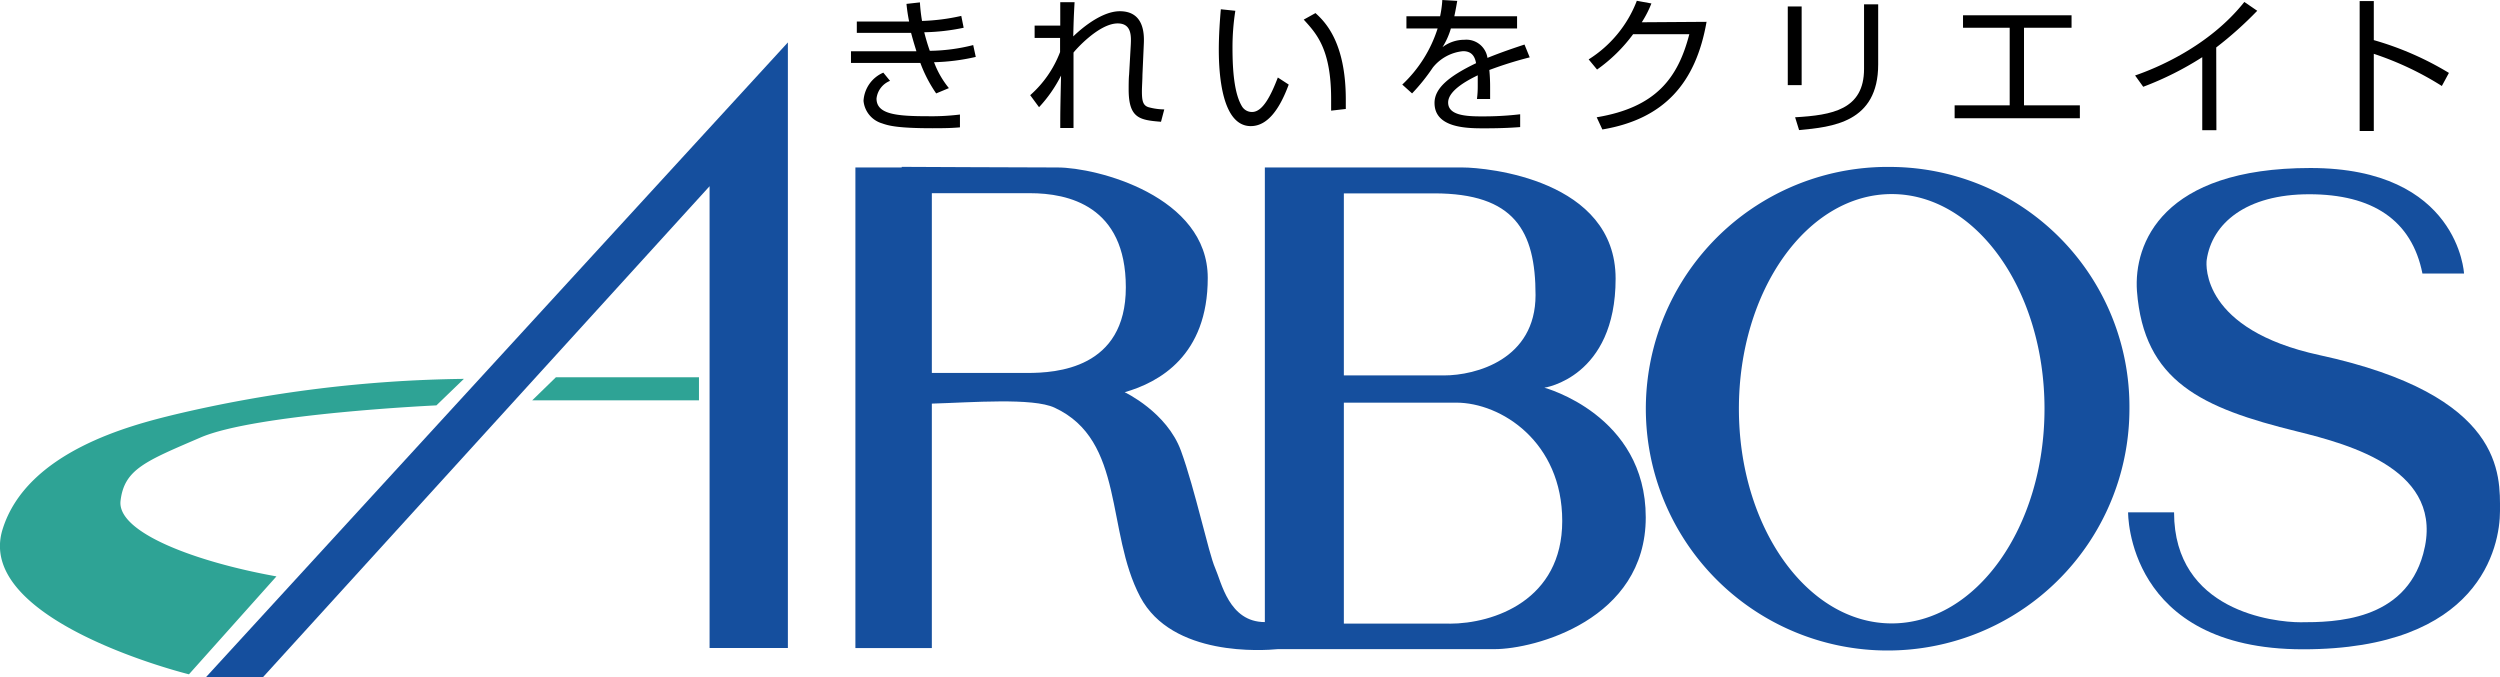
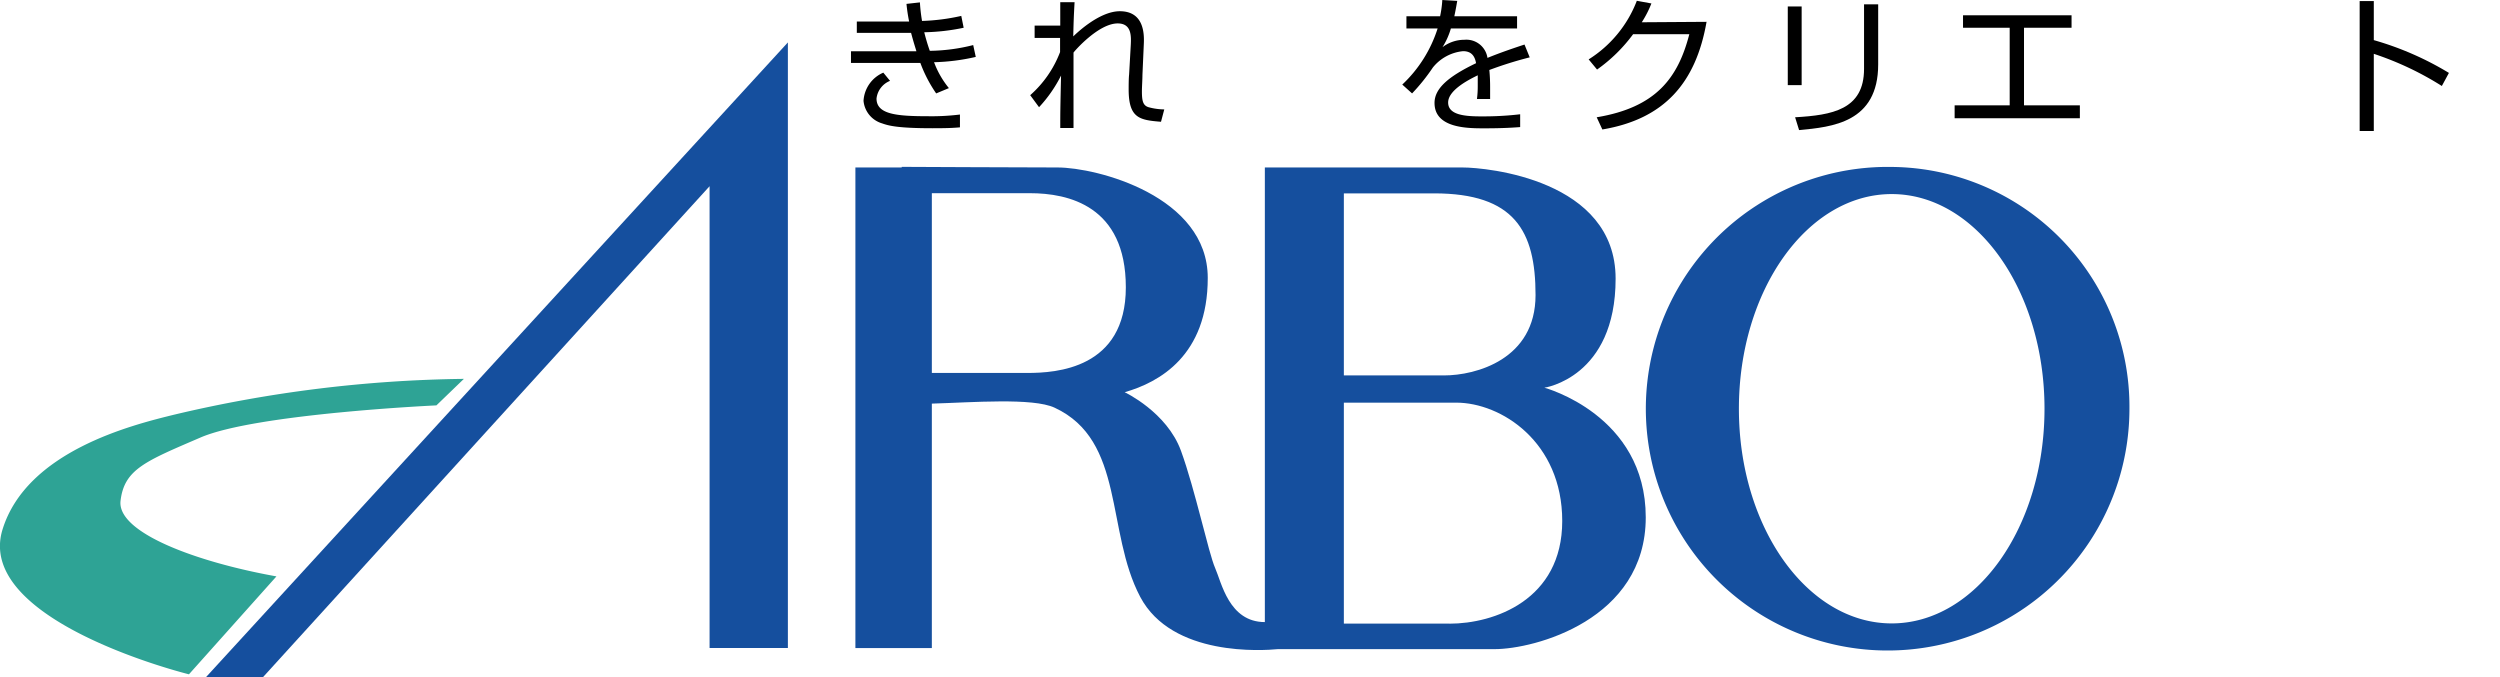
<svg xmlns="http://www.w3.org/2000/svg" id="Layer_1" data-name="Layer 1" viewBox="0 0 282.88 76.64">
  <defs>
    <style>.cls-1{fill:#154f9e;}.cls-2{fill:#2ea395;}</style>
  </defs>
  <title>logo_arbos</title>
  <path d="M105.14,2.54a18.58,18.58,0,0,0,.24,2.1,23.27,23.27,0,0,0,4.44-.57l.27,1.34a23.36,23.36,0,0,1-4.46.51c.1.4.33,1.27.63,2.1a20.87,20.87,0,0,0,4.91-.65l.29,1.34a23.39,23.39,0,0,1-4.72.6,10.23,10.23,0,0,0,1.68,2.93l-1.44.6a15.52,15.52,0,0,1-1.79-3.45c-.8,0-1.76,0-2.58,0H97.34V8.07l5.32,0c1.2,0,1.23,0,2.08,0,0-.05-.26-.8-.6-2.08l-1.66,0H98V4.71h5.92a18.71,18.71,0,0,1-.3-2Zm-3.38,8.88a2.44,2.44,0,0,0-1.53,2c0,1.75,2.16,2,5.73,2a26.27,26.27,0,0,0,3.71-.19v1.45c-.81.07-1.5.1-3.11.1-4,0-5-.3-5.7-.55a2.94,2.94,0,0,1-2.1-2.55A3.7,3.7,0,0,1,101,10.49Z" transform="translate(-1.05 -2.27)" />
  <path d="M122.64,2.52c-.1,1.8-.11,2.27-.15,3.87.14-.13,2.85-2.85,5.27-2.85,2.88,0,2.76,2.83,2.71,3.82l-.15,3.38c0,.51-.06,1.35-.06,1.85,0,1.08.11,1.61.75,1.81a7,7,0,0,0,1.78.25l-.37,1.4c-2.38-.2-3.66-.36-3.66-3.66,0-.39,0-1.24.05-1.67L129,7.34c.05-1,.09-2.42-1.48-2.42-2.18,0-4.91,3.15-5,3.3,0,2.24,0,3.12,0,5.18,0,1.84,0,2.62,0,3.35h-1.5c0-1.56,0-2,.09-5.93a15.32,15.32,0,0,1-2.49,3.58l-1-1.36A12.39,12.39,0,0,0,121,8.16V6.56h-2.88V5.17h2.9c0-.28,0-2.56,0-2.65Z" transform="translate(-1.05 -2.27)" />
-   <path d="M140.83,3.49a26.7,26.7,0,0,0-.32,4.22c0,2.53.2,5.21,1.1,6.64a1.31,1.31,0,0,0,1.12.59c1.24,0,2.18-2,2.91-3.9l1.23.8c-1,2.71-2.36,4.7-4.29,4.7-3.27,0-3.62-5.87-3.62-8.63,0-1.72.13-3.45.23-4.59Zm10.84,11.3c0-.39,0-.77,0-1.3,0-5.65-1.64-7.4-3.1-9l1.33-.74c1,.92,3.43,3.19,3.43,9.78,0,.45,0,.75,0,1.07Z" transform="translate(-1.05 -2.27)" />
  <path d="M165.94,2.37c-.08.45-.15.89-.33,1.74h7.1V5.49h-7.49a8.32,8.32,0,0,1-.95,2.12,4.1,4.1,0,0,1,2.5-.84,2.41,2.41,0,0,1,2.59,2.05c1.6-.65,3.1-1.15,4.19-1.51l.59,1.45a43.12,43.12,0,0,0-4.57,1.43c.07.68.09,1.41.09,1.91s0,1,0,1.37h-1.49a10.93,10.93,0,0,0,.09-1.47c0-.36,0-.86,0-1.21-.85.42-3.35,1.63-3.35,3.08s2,1.57,3.79,1.57c.73,0,2.31,0,4.36-.24l0,1.45c-.66.05-1.88.14-4.06.14-1.87,0-5.63,0-5.63-2.87,0-1.65,1.58-3,4.7-4.5-.15-.86-.57-1.36-1.47-1.36a5,5,0,0,0-3.42,1.85,21.93,21.93,0,0,1-2.35,2.93l-1.11-1a14.89,14.89,0,0,0,4-6.35h-3.53V4.11H164a12.07,12.07,0,0,0,.25-1.84Z" transform="translate(-1.05 -2.27)" />
  <path d="M194.15,4.74c-1.21,6.91-4.78,11-11.79,12.18l-.64-1.38c6.72-1.12,9.2-4.45,10.48-9.4h-6.36a17.86,17.86,0,0,1-4.08,4l-.95-1.15a13.55,13.55,0,0,0,5.45-6.63l1.65.3a11.83,11.83,0,0,1-1.09,2.13Z" transform="translate(-1.05 -2.27)" />
  <path d="M204.91,11.9h-1.57V3h1.57Zm8.66-2.34c0,6.59-5.22,7.08-8.95,7.43l-.45-1.45c4.17-.24,7.8-.85,7.8-5.47V2.76h1.6Z" transform="translate(-1.05 -2.27)" />
  <path d="M235.45,4V5.41h-5.38v8.78h6.32v1.46H222.22V14.19h6.23V5.41h-5.28V4Z" transform="translate(-1.05 -2.27)" />
-   <path d="M251.84,17h-1.6V8.74a35.54,35.54,0,0,1-6.68,3.35l-.92-1.28C245,10,251,7.54,255,2.49l1.46,1a42,42,0,0,1-4.64,4.15Z" transform="translate(-1.05 -2.27)" />
  <path d="M269.65,2.39V6.81a34.71,34.71,0,0,1,8.5,3.71l-.8,1.48a35,35,0,0,0-7.7-3.64v8.73h-1.6V2.39Z" transform="translate(-1.05 -2.27)" />
  <polygon class="cls-1" points="23.29 76.64 89.15 4.8 89.15 73.32 80.29 73.32 80.29 21.07 29.75 76.63 23.29 76.64" />
  <path class="cls-2" d="M32.33,67.49l-9.9,11.08s-24.32-6-21.09-16.4C4.09,53.31,16,50.36,20.72,49.2a149.2,149.2,0,0,1,32.82-4.06l-3.11,3S30,49.08,23.75,51.77s-8.64,3.6-9.06,7.17,8.46,6.9,17.64,8.55" transform="translate(-1.05 -2.27)" />
-   <polygon class="cls-2" points="62.9 42.69 79.09 42.69 79.09 45.3 60.22 45.3 62.9 42.69" />
  <path class="cls-1" d="M175.8,46.14s8.06-1.14,8.06-12.34S169.3,21.22,166.54,21.22H153.11v0h-8.94V72.66c-4.06,0-4.9-4.48-5.63-6.13s-2.26-8.86-3.86-13.25-6.37-6.63-6.37-6.63c3.92-1.12,9.4-4.15,9.4-12.93,0-9.26-12.54-12.5-17-12.5-3.32,0-17.63-.07-17.63-.07v.07H97.84V75.6h8.65V47.94c4.52-.13,11.42-.69,13.89.46,8,3.71,5.77,14,9.69,21.41,3.6,6.81,13.94,6.07,15.58,5.91h7.46v0h17.07c4.47,0,17.09-3.3,17.09-14.91S175.8,46.14,175.8,46.14m-58.49-1.67H106.49V24.13h11.1c4.33,0,10.85,1.42,10.85,10.65s-7.91,9.69-11.13,9.69m35.8-20.32h10.21c9.09,0,11.48,4.23,11.48,11.51s-6.75,9.09-10.36,9.09H153.11Zm11.95,48.68-11.95,0v-25h12.71c5.09,0,12,4.44,12,13.39s-7.72,11.62-12.76,11.62" transform="translate(-1.05 -2.27)" />
  <path class="cls-1" d="M215.1,21.16A27.36,27.36,0,1,0,242,48.52,27.13,27.13,0,0,0,215.1,21.16m0,51.65c-9.54,0-17.29-10.87-17.29-24.29s7.75-24.29,17.29-24.29,17.29,10.87,17.29,24.29-7.74,24.29-17.29,24.29" transform="translate(-1.05 -2.27)" />
-   <path class="cls-1" d="M275.16,33.22h4.7s-.59-11.94-17.38-11.94-20,8.56-19.63,13.92c.78,10.24,7.31,13.23,18.13,15.89,6,1.49,16.86,4.4,14.26,13.85-2.1,7.64-10.06,7.74-13.88,7.74-3,0-14.31-1.25-14.31-12.44h-5.2s-.21,15.5,19.79,15.5,22.29-11.59,22.29-15.65S284.49,47,263.5,42.45c-13.29-2.88-12.84-10.14-12.76-10.75.59-4.16,4.47-7.45,11.6-7.45s11.62,2.9,12.82,9" transform="translate(-1.05 -2.27)" />
</svg>